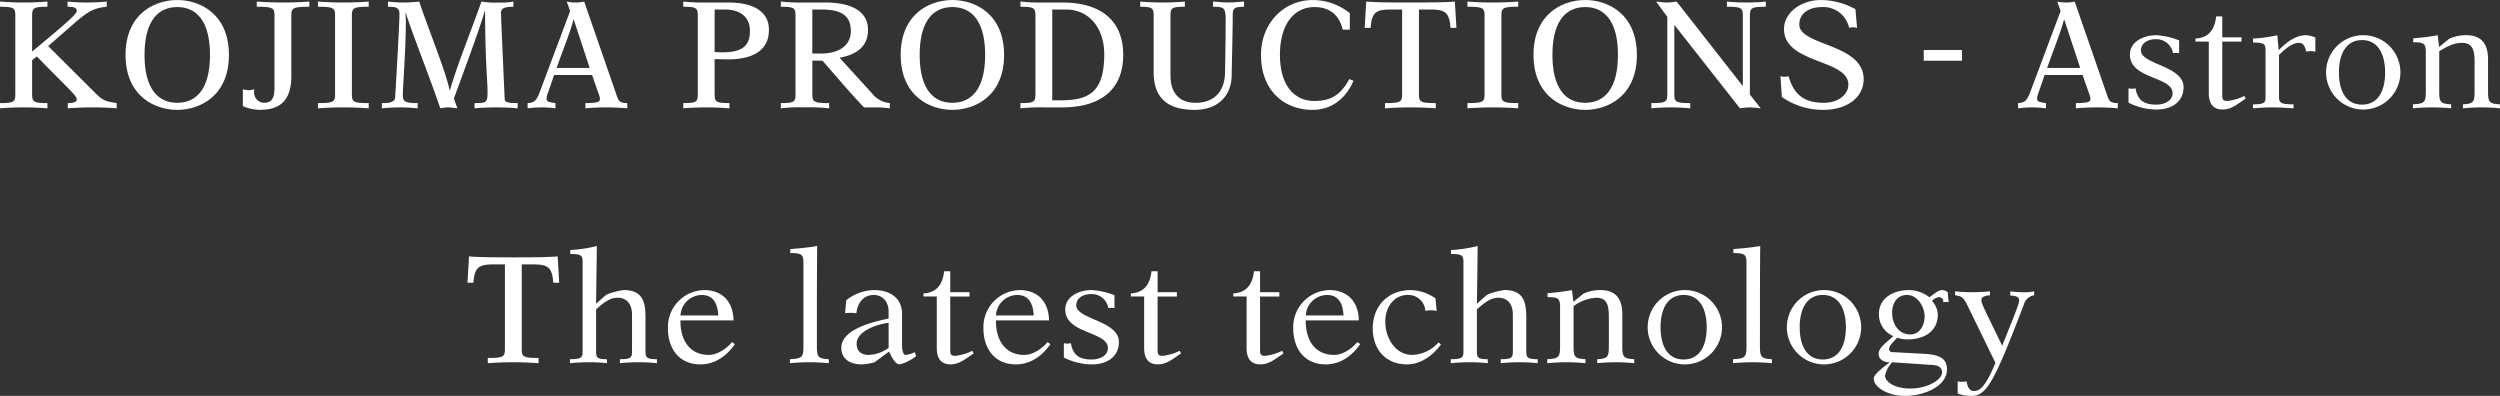
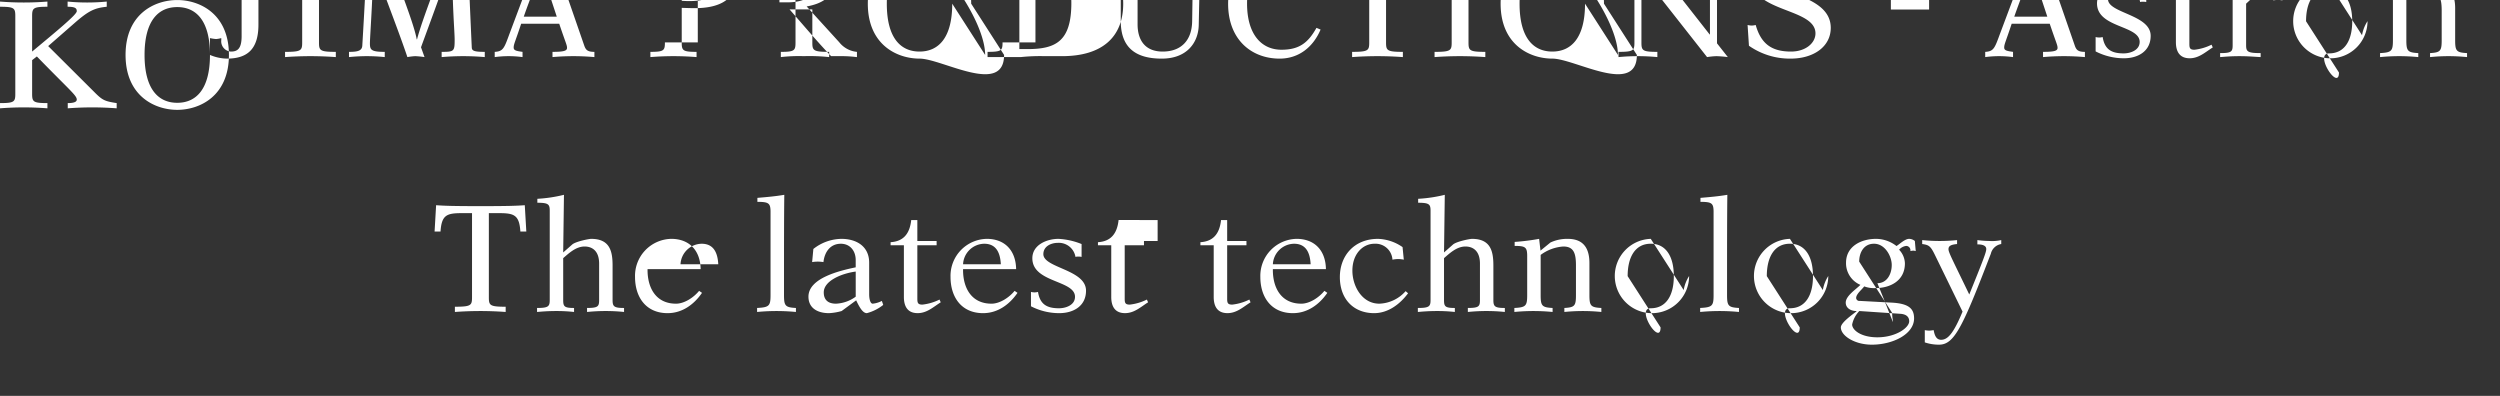
<svg xmlns="http://www.w3.org/2000/svg" width="588.53" height="93.19" viewBox="0 0 588.53 93.19">
  <rect x="0" y="0" width="588.53" height="93.19" fill="#333333" stroke="none" />
  <defs>
    <style>
      .cls-1 {
        fill: #fff;
        fill-rule: evenodd;
      }
    </style>
  </defs>
-   <path id="product_intro_title.svg" class="cls-1" d="M712.563,2561.41l1.115-.87c7.739,7.96,9.395,9.18,9.395,10.15,0,0.44-.432.83-2.123,0.83v1.23a75.487,75.487,0,0,1,11.518,0v-1.23c-2.808-.43-3.348-0.68-5.183-2.52l-10.943-10.9,6.479-5.66c3.2-2.77,4.572-3.31,7.307-3.6v-1.22a48.347,48.347,0,0,1-9.214,0v1.22c1.8,0,2.159.36,2.159,1.05,0,0.79-4.427,4.43-10.51,9.5v-8.31c0-1.91.216-2.24,3.6-2.24v-1.22a70.862,70.862,0,0,1-11.159,0v1.22c3.384,0,3.6.33,3.6,2.24v18.21c0,1.91-.216,2.23-3.6,2.23v1.23a70.862,70.862,0,0,1,11.159,0v-1.23c-3.383,0-3.6-.32-3.6-2.23v-7.88Zm46.329-1.23c0-9.68-6.875-12.92-12.166-12.92s-12.167,3.24-12.167,12.92,6.876,12.93,12.167,12.93S758.892,2569.87,758.892,2560.18Zm-4.463,0c0,8.1-3.276,11.27-7.7,11.27s-7.7-3.17-7.7-11.27,3.275-11.26,7.7-11.26S754.429,2552.08,754.429,2560.18Zm7.743,12.06a10.6,10.6,0,0,0,3.959.87c4.715,0,7.451-2.09,7.451-8v-14.03c0-1.91.216-2.24,4.248-2.24v-1.22a87.234,87.234,0,0,1-12.383,0v1.22c3.96,0,4.176.33,4.176,2.24v16.77c0,3.1-1.116,3.6-2.556,3.6a2.425,2.425,0,0,1-2.232-2.7v-0.47a6.862,6.862,0,0,1-1.224.22,10.221,10.221,0,0,1-1.439-.22v3.96Zm25.666-21.16c0-1.91.216-2.24,3.96-2.24v-1.22a81.261,81.261,0,0,1-11.951,0v1.22c3.816,0,4.032.33,4.032,2.24v18.21c0,1.91-.216,2.23-4.032,2.23v1.23a81.261,81.261,0,0,1,11.951,0v-1.23c-3.744,0-3.96-.32-3.96-2.23v-18.21Zm7.057,21.67a40.421,40.421,0,0,1,8.423,0v-1.23c-3.275,0-3.491-.5-3.491-2.05,0-1.62.971-14.58,0.647-19.26h0.072c0.612,2.63,5.688,15.34,8.1,22.54a14.364,14.364,0,0,1,1.836-.22,21.369,21.369,0,0,1,2.2.22l-0.828-2.31c1.836-5.04,5.723-15.4,7.271-20.59h0.072c0,11.02.576,16.78,0.576,18.79,0,2.74-.108,2.88-3.06,2.88v1.23a58.657,58.657,0,0,1,10.151,0v-1.23c-2.484,0-3.024-.25-3.06-1.01-0.144-3.2-.863-19.22-0.863-20.3,0-1.04.935-1.37,2.915-1.37v-1.22a15.7,15.7,0,0,1-3.671.22,18.058,18.058,0,0,1-3.852-.22c-2.448,6.98-6.083,15.91-7.415,20.95h-0.072c-0.72-4.03-4.787-13.89-7.163-20.95a30.746,30.746,0,0,1-7.343,0v1.22c2.124,0,2.7.33,2.7,1.77,0,1.55-.576,12.27-1.008,19.44-0.072,1.22-1.08,1.47-3.132,1.47v1.23Zm34.308,0a24.494,24.494,0,0,1,6.551,0v-1.23c-1.548-.21-2.087-0.36-2.087-1.01,0-.82.4-1.44,1.763-5.61h8.963c1.548,4.61,1.836,5,1.836,5.69s-0.792.93-3.42,0.93v1.23a55.382,55.382,0,0,1,9.863,0v-1.23c-1.584,0-2.015-.43-2.376-1.44l-7.775-22.46a9.675,9.675,0,0,1-4.1,0l0.792,2.23-6.587,17.57c-1.188,3.24-1.44,3.99-3.42,4.1v1.23Zm6.839-9.51c1.3-3.78,3.24-8.49,3.96-11.37h0.072l3.743,11.37h-7.775Zm33.228,6.05c0,1.91-.216,2.23-3.419,2.23v1.23a67.245,67.245,0,0,1,10.87,0v-1.23c-3.275,0-3.491-.32-3.491-2.23v-8.13c1.044,0.03,2.052.07,3.1,0.07,5.22,0,9.683-1.66,9.683-6.95,0-4.5-3.887-6.44-9.647-6.44H871.5a42.679,42.679,0,0,1-5.579-.22h-0.072v1.22c3.2,0,3.419.33,3.419,2.24v18.21Zm3.96-19.8h2.483c3.024,0,5.832,1.37,5.832,5.04,0,3.6-1.872,5.04-6.551,5.04-0.576,0-1.188-.03-1.764-0.07v-10.01Zm23,12.03h2.376c3.24,3.67,6.407,7.48,9.791,11.01h2.088a27.486,27.486,0,0,1,3.923.22h0.072v-1.23a6.019,6.019,0,0,1-4.175-2.27l-7.667-8.42c3.707-.65,6.7-2.41,6.7-6.55,0-4.21-3.6-6.44-10.151-6.44H894.47a42.689,42.689,0,0,1-5.58-.22h-0.072v1.22c3.24,0,3.456.33,3.456,2.24v18.21c0,1.91-.216,2.23-3.456,2.23v1.23a36.646,36.646,0,0,1,5.4-.22,43.544,43.544,0,0,1,5.975.22v-1.23c-3.744,0-3.96-.32-3.96-2.23v-7.77Zm0-12.03h2.016c3.672,0,7.055.72,7.055,5.04,0,3.6-3.023,5.33-7.055,5.33h-2.016v-10.37Zm45.142,10.69c0-9.68-6.875-12.92-12.166-12.92s-12.167,3.24-12.167,12.92,6.875,12.93,12.167,12.93S941.375,2569.87,941.375,2560.18Zm-4.463,0c0,8.1-3.276,11.27-7.7,11.27s-7.7-3.17-7.7-11.27,3.275-11.26,7.7-11.26S936.912,2552.08,936.912,2560.18Zm11.846,9.11c0,1.91-.216,2.23-3.528,2.23v1.23H945.3a42.679,42.679,0,0,1,5.579-.22h4.14c9.5,0,14.4-4.54,14.4-12.35s-4.895-12.34-14.4-12.34h-4.14a42.679,42.679,0,0,1-5.579-.22H945.23v1.22c3.312,0,3.528.33,3.528,2.24v18.21Zm3.959-19.8h3.168c5.795,0,9.071,4.68,9.071,10.51,0,9.07-3.672,10.87-10.367,10.87h-1.872v-21.38Zm45.142-1.87c-1.188.07-2.376,0.22-3.564,0.22-1.26,0-2.484-.15-3.743-0.22v1.22c2.7,0,2.987.29,2.987,3.14,0,3.63-.072,7.81-0.144,12.34-0.072,4.47-2.555,7.13-6.947,7.13-4.175,0-5.9-2.74-5.9-6.41v-13.96c0-1.91.216-2.24,3.383-2.24v-1.22a62.871,62.871,0,0,1-10.51,0v1.22c2.951,0,3.167.33,3.167,2.24v13.17c0,6.05,3.24,8.86,9.647,8.86,5.975,0,8.639-3.82,8.711-7.96,0.108-5.36.252-10.83,0.252-14.4,0-1.47.324-1.91,2.664-1.91v-1.22Zm24.8,18.25c-1.98,3.53-4.06,5.15-8.24,5.15-4.75,0-8.1-3.67-8.1-10.87s3.35-11.23,8.1-11.23c3.74,0,5.83,1.94,6.69,5.32h1.66v-3.88a13.851,13.851,0,0,0-8.78-3.1c-6.63,0-12.13,5.33-12.13,12.92,0,8.46,5.5,12.93,12.13,12.93,4.5,0,7.88-2.7,9.64-6.84Zm16.38-16.38h2.45c3.53,0,4.72.47,4.97,4.32h1.4l-0.36-6.19c-1.87.15-3.99,0.22-10.4,0.22-6.48,0-8.6-.07-10.47-0.22l-0.36,6.19h1.4c0.25-3.85,1.44-4.32,4.97-4.32h2.44v19.8c0,1.91-.21,2.23-4.03,2.23v1.23a81.248,81.248,0,0,1,11.95,0v-1.23c-3.74,0-3.96-.32-3.96-2.23v-19.8Zm19.41,1.59c0-1.91.21-2.24,3.96-2.24v-1.22a81.248,81.248,0,0,1-11.95,0v1.22c3.81,0,4.03.33,4.03,2.24v18.21c0,1.91-.22,2.23-4.03,2.23v1.23a81.248,81.248,0,0,1,11.95,0v-1.23c-3.75,0-3.96-.32-3.96-2.23v-18.21Zm31.89,9.1c0-9.68-6.87-12.92-12.16-12.92s-12.17,3.24-12.17,12.92,6.87,12.93,12.17,12.93S1090.34,2569.87,1090.34,2560.18Zm-4.46,0c0,8.1-3.28,11.27-7.7,11.27s-7.71-3.17-7.71-11.27,3.28-11.26,7.71-11.26S1085.88,2552.08,1085.88,2560.18Zm13.28-6.98h0.08l15.37,19.55a17.314,17.314,0,0,1,2.16-.22,26.5,26.5,0,0,1,2.73.22l-2.55-3.24v-18.43c0-1.91.21-2.24,3.74-2.24v-1.22a47.576,47.576,0,0,1-9.14,0v1.22c3.52,0,3.74.33,3.74,2.24v16.34h-0.07l-15.52-19.8a19.049,19.049,0,0,1-2.19.22c-0.9,0-1.91-.15-2.63-0.22l2.63,3.6v18.07c0,1.91-.22,2.23-3.75,2.23v1.23a47.68,47.68,0,0,1,9.15,0v-1.23c-3.53,0-3.75-.32-3.75-2.23V2553.2Zm25.31,16.88a16.769,16.769,0,0,0,9.79,3.03c5.51,0,9.47-2.88,9.47-7.24,0-8.39-15.15-7.81-15.15-12.85,0-2.88,2.66-4.1,5.22-4.1a6.2,6.2,0,0,1,6.51,4.89,4.271,4.271,0,0,1,.94-0.14,4.014,4.014,0,0,1,.93.14l-0.39-4.39a16.807,16.807,0,0,0-8.21-2.16c-4.46,0-8.6,2.88-8.6,6.84,0,8.21,15.15,7.02,15.15,13.07,0,2.26-2.3,4.28-5.76,4.28-4.53,0-7.05-1.8-8.31-6.26a4.455,4.455,0,0,1-.94.14,4.634,4.634,0,0,1-.97-0.14Zm42.41-8.53v-2.52h-9v2.52h9Zm13.21,11.2a24.486,24.486,0,0,1,6.55,0v-1.23c-1.54-.21-2.08-0.36-2.08-1.01,0-.82.39-1.44,1.76-5.61h8.96c1.55,4.61,1.84,5,1.84,5.69s-0.79.93-3.42,0.93v1.23a55.348,55.348,0,0,1,9.86,0v-1.23c-1.58,0-2.01-.43-2.37-1.44l-7.78-22.46a9.661,9.661,0,0,1-4.1,0l0.79,2.23-6.59,17.57c-1.19,3.24-1.44,3.99-3.42,4.1v1.23Zm6.84-9.51c1.3-3.78,3.24-8.49,3.96-11.37h0.07l3.75,11.37h-7.78Zm19.15,8.17a14.52,14.52,0,0,0,6.66,1.62c3.31,0,6.3-1.65,6.3-5.29,0-5-10.04-5.32-10.04-8.6,0-1.84,1.8-2.66,3.42-2.66a3.974,3.974,0,0,1,4.14,3.31,1.91,1.91,0,0,1,.65-0.07,3.058,3.058,0,0,1,.79.07v-3.03a16.846,16.846,0,0,0-5.44-1.22c-2.73,0-6.15,1.4-6.15,4.57,0,5.8,10.04,5.11,10.04,9.07,0,1.95-2.16,2.7-3.78,2.7-2.84,0-4.46-.93-4.93-3.85a3.142,3.142,0,0,1-.83.11,3.38,3.38,0,0,1-.83-0.11v3.38Zm20.63-20.3c-0.36,3.39-1.98,5.04-4.86,5.22v0.72h3.13v12.17c0,2.16.83,3.81,3.24,3.81,2.2,0,3.71-1.47,5.44-2.55l-0.29-.65a12.025,12.025,0,0,1-4.03,1.19c-1.05,0-1.19-.4-1.19-1.37v-12.6h4.54v-1.01h-4.54v-4.93h-1.44Zm23.36,4.97a6.9,6.9,0,0,0-2.12-.54c-2.63,0-4.75,1.73-6.52,3.53l-0.32-3.53a33.591,33.591,0,0,1-5.72.79v0.94c2.7,0,2.95.36,2.95,1.87v10.8c0,1.51-.25,1.87-2.95,1.87v0.94c1.04-.08,2.48-0.22,4.53-0.22s3.49,0.14,5.01.22v-0.94c-3.1,0-3.42-.36-3.42-1.87v-9.76c1.26-1.18,2.91-2.84,4.75-2.84,1.08,0,1.47,1.15,1.65,2.05,0.33-.03.72-0.11,1.08-0.11s0.72,0.08,1.08.11v-3.31Zm10.98-.54a8.75,8.75,0,1,0,9.04,8.75A8.753,8.753,0,0,0,1261.05,2555.54Zm-5.43,8.78c0-4.53,1.8-7.63,5.43-7.63s5.44,3.1,5.44,7.63-1.8,7.56-5.44,7.56S1255.62,2568.86,1255.62,2564.32Zm23.25-8.78a51.123,51.123,0,0,1-5.76.72v0.94c2.56,0,2.96.32,2.96,2.41v9.14c0,2.56-.29,2.92-3.03,3.06v0.94a46.133,46.133,0,0,1,9,0v-0.94c-2.52-.14-2.81-0.5-2.81-3.06v-9.43c1.95-1.22,3.57-1.98,5.33-1.98,2.45,0,2.99,1.58,2.99,4.43v6.98c0,2.56-.29,2.92-2.74,3.06v0.94a43.215,43.215,0,0,1,8.71,0v-0.94c-2.52-.14-2.8-0.5-2.8-3.06v-7.52c0-4.32-2.2-5.69-5.12-5.69a9.187,9.187,0,0,0-4.06.86l-2.34,1.91Zm-451.036,53.95h2.447c3.528,0,4.716.47,4.968,4.32h1.4l-0.36-6.19c-1.871.14-4,.22-10.4,0.22-6.479,0-8.6-.08-10.475-0.22l-0.36,6.19h1.4c0.252-3.85,1.44-4.32,4.967-4.32h2.448v19.8c0,1.91-.216,2.23-4.032,2.23v1.23a81.261,81.261,0,0,1,11.951,0v-1.23c-3.744,0-3.959-.32-3.959-2.23v-19.8Zm25.955,20.45c0,1.51-.252,1.87-2.844,1.87v0.94c0.936-.08,2.376-0.22,4.428-0.22a40.408,40.408,0,0,1,4.283.22v-0.94c-2.375,0-2.7-.36-2.7-1.87v-8.1c0-3.35-.612-6.3-5.04-6.3-0.5,0-3.635.61-4.463,1.33l-2.124,1.87,0.18-13.57a33.423,33.423,0,0,1-6.263.94v0.93c2.592,0,2.915.36,2.915,1.88v21.02c0,1.51-.323,1.87-2.987,1.87v0.94c1.008-.08,2.448-0.22,4.5-0.22a37.523,37.523,0,0,1,4.212.22v-0.94c-2.3,0-2.556-.36-2.556-1.87v-9.86c1.368-1.19,3.024-2.74,5.039-2.74,1.764,0,3.42,1.01,3.42,4.03v8.57Zm23.9-7.27c-0.072-4.36-2.628-7.13-6.947-7.13a8.708,8.708,0,0,0-8.5,8.96c0,4.79,2.591,8.53,7.667,8.53,3.455,0,6.227-2.05,8.1-4.78l-0.684-.47c-1.26,1.55-3.456,3.02-5.436,3.02-4.859,0-6.767-3.92-6.7-8.13h12.491Zm-12.419-1.15H865.2a5.078,5.078,0,0,1,4.968-4.83c2.915,0,3.779,2.23,3.923,4.83h-8.819Zm28.872,7.23c0,2.56-.288,2.92-3.167,3.06v0.94a47.607,47.607,0,0,1,9.143,0v-0.94c-2.52-.14-2.808-0.5-2.808-3.06,0-10.47,0-18.32.072-23.58-2.088.36-4.212,0.54-6.335,0.72v0.94c2.7,0,3.095.32,3.095,2.41v19.51Zm26.206,1.4a5.981,5.981,0,0,1-2.16.65c-0.5,0-.828-0.93-0.828-2.23v-7.42c0-3.85-2.987-5.61-6.551-5.61a10.876,10.876,0,0,0-6.587,2.38l-0.288,3.09a8.12,8.12,0,0,1,2.664,0c0.252-2.34,1.584-4.32,4.1-4.32,2.088,0,3.492,1.59,3.492,3.85v1.7c-3.744.79-11.123,2.51-11.123,6.91,0,2.73,2.2,3.88,4.824,3.88a13.092,13.092,0,0,0,2.987-.5l3.42-2.52c0.72,1.51,1.512,3.02,2.519,3.02a10.482,10.482,0,0,0,3.852-1.94Zm-6.155-1a8.488,8.488,0,0,1-4.644,1.65c-2.123,0-2.879-1.15-2.879-2.66,0-2.74,4.247-4.47,7.523-4.9v5.91Zm13.068-18.04c-0.36,3.39-1.98,5.04-4.859,5.22v0.72h3.131v12.17c0,2.16.828,3.81,3.24,3.81,2.2,0,3.708-1.47,5.435-2.55l-0.288-.65a12.065,12.065,0,0,1-4.031,1.19c-1.044,0-1.188-.4-1.188-1.37v-12.6h4.536v-1.01h-4.536v-4.93h-1.44Zm24.694,11.56c-0.072-4.36-2.627-7.13-6.947-7.13a8.709,8.709,0,0,0-8.495,8.96c0,4.79,2.592,8.53,7.667,8.53,3.456,0,6.228-2.05,8.1-4.78l-0.684-.47c-1.259,1.55-3.455,3.02-5.435,3.02-4.859,0-6.767-3.92-6.695-8.13h12.49Zm-12.418-1.15h-0.072a5.078,5.078,0,0,1,4.967-4.83c2.916,0,3.78,2.23,3.924,4.83h-8.819Zm15.912,9.89a14.5,14.5,0,0,0,6.66,1.62c3.311,0,6.3-1.65,6.3-5.29,0-5-10.043-5.33-10.043-8.6,0-1.84,1.8-2.66,3.42-2.66a3.971,3.971,0,0,1,4.139,3.31,1.939,1.939,0,0,1,.648-0.07,3.035,3.035,0,0,1,.792.07v-3.03a16.834,16.834,0,0,0-5.435-1.22c-2.736,0-6.156,1.4-6.156,4.57,0,5.8,10.043,5.11,10.043,9.07,0,1.95-2.16,2.7-3.779,2.7-2.844,0-4.464-.93-4.932-3.85a3.149,3.149,0,0,1-.828.11,3.364,3.364,0,0,1-.828-0.11v3.38Zm20.627-20.3c-0.36,3.39-1.979,5.04-4.859,5.22v0.72h3.132v12.17c0,2.16.827,3.81,3.239,3.81,2.2,0,3.708-1.47,5.435-2.55l-0.288-.65a12.065,12.065,0,0,1-4.031,1.19c-1.044,0-1.188-.4-1.188-1.37v-12.6h4.536v-1.01H977.52v-4.93h-1.44Zm24.12,0c-0.36,3.39-1.98,5.04-4.859,5.22v0.72h3.131v12.17c0,2.16.828,3.81,3.238,3.81,2.2,0,3.71-1.47,5.44-2.55l-0.29-.65a12.025,12.025,0,0,1-4.03,1.19c-1.05,0-1.19-.4-1.19-1.37v-12.6h4.54v-1.01h-4.54v-4.93h-1.44Zm24.69,11.56c-0.07-4.36-2.62-7.13-6.94-7.13a8.713,8.713,0,0,0-8.5,8.96c0,4.79,2.59,8.53,7.67,8.53,3.45,0,6.23-2.05,8.1-4.78l-0.69-.47c-1.26,1.55-3.45,3.02-5.43,3.02-4.86,0-6.77-3.92-6.7-8.13h12.49Zm-12.41-1.15h-0.08a5.087,5.087,0,0,1,4.97-4.83c2.92,0,3.78,2.23,3.92,4.83h-8.81Zm30.45-4.04a10.7,10.7,0,0,0-5.79-1.94c-5.51,0-8.97,3.89-8.97,9,0,5.18,3.24,8.49,8.07,8.49,3.31,0,6.08-2.12,7.99-4.68l-0.58-.5a8.632,8.632,0,0,1-6.19,2.95c-4.07,0-6.34-4.14-6.34-7.77,0-4.03,2.52-6.34,5.19-6.34a3.993,3.993,0,0,1,4.24,3.75,7.967,7.967,0,0,1,1.34-.15,7.221,7.221,0,0,1,1.33.15Zm18.22,12.46c0,1.51-.26,1.87-2.85,1.87v0.94c0.94-.08,2.38-0.22,4.43-0.22a40.336,40.336,0,0,1,4.28.22v-0.94c-2.37,0-2.7-.36-2.7-1.87v-8.1c0-3.35-.61-6.3-5.04-6.3-0.5,0-3.63.61-4.46,1.33l-2.12,1.87,0.18-13.57a33.446,33.446,0,0,1-6.27.94v0.93c2.6,0,2.92.36,2.92,1.88v21.02c0,1.51-.32,1.87-2.99,1.87v0.94c1.01-.08,2.45-0.22,4.5-0.22a37.51,37.51,0,0,1,4.21.22v-0.94c-2.3,0-2.55-.36-2.55-1.87v-9.86c1.37-1.19,3.02-2.74,5.04-2.74,1.76,0,3.42,1.01,3.42,4.03v8.57Zm13.93-14.4a51.418,51.418,0,0,1-5.76.72v0.94c2.56,0,2.95.32,2.95,2.41v9.14c0,2.56-.29,2.92-3.02,3.06v0.94a46.133,46.133,0,0,1,9,0v-0.94c-2.52-.14-2.81-0.5-2.81-3.06v-9.43a10.084,10.084,0,0,1,5.33-1.98c2.44,0,2.98,1.58,2.98,4.43v6.98c0,2.56-.28,2.92-2.73,3.06v0.94a43.215,43.215,0,0,1,8.71,0v-0.94c-2.52-.14-2.81-0.5-2.81-3.06v-7.52c0-4.32-2.19-5.69-5.11-5.69a9.277,9.277,0,0,0-4.07.86l-2.34,1.91Zm26.28,0a8.749,8.749,0,1,0,9.03,8.75A8.755,8.755,0,0,0,1101.36,2615.54Zm-5.44,8.78c0-4.53,1.8-7.63,5.44-7.63s5.43,3.1,5.43,7.63-1.8,7.56-5.43,7.56S1095.92,2628.86,1095.92,2624.32Zm20.23,4.43c0,2.56-.28,2.92-3.16,3.06v0.94a47.576,47.576,0,0,1,9.14,0v-0.94c-2.52-.14-2.81-0.5-2.81-3.06,0-10.47,0-18.32.07-23.58-2.08.36-4.21,0.54-6.33,0.72v0.94c2.7,0,3.09.32,3.09,2.41v19.51Zm17.97-13.21a8.749,8.749,0,1,0,9.03,8.75A8.755,8.755,0,0,0,1134.12,2615.54Zm-5.44,8.78c0-4.53,1.8-7.63,5.44-7.63s5.43,3.1,5.43,7.63-1.8,7.56-5.43,7.56S1128.68,2628.86,1128.68,2624.32Zm21.89,5.83a0.751,0.751,0,0,1-.86-0.68c0-.97,1.36-1.98,1.9-2.74a6.572,6.572,0,0,0,2.67.4c3.31,0,6.91-1.62,6.91-5.83a4.828,4.828,0,0,0-1.37-3.2,2.672,2.672,0,0,1,1.69-.9,1.036,1.036,0,0,1,.97,1.22,3.841,3.841,0,0,1,.65-0.11,2.761,2.761,0,0,1,.61.11l-0.21-2.38a2.237,2.237,0,0,0-1.33-.5c-0.98,0-2.06,1.08-2.99,1.69a7.875,7.875,0,0,0-4.82-1.69c-3.46,0-7.06,1.73-7.06,5.61a5.52,5.52,0,0,0,3.38,5.22c-1,1.05-3.45,2.56-3.45,4.18,0,1.37,1.33,1.98,2.48,1.98l0.07,0.07c-0.86.69-3.7,2.63-3.7,3.78,0,1.98,3.27,4.07,7.3,4.07,4.9,0,9.94-2.45,9.94-6.19,0-2.34-1.3-3.49-5.26-3.71Zm9.47,3.03c1.36,0.07,2.16.65,2.16,1.76,0,1.55-3.17,3.78-7.49,3.78-3.89,0-5.94-1.73-5.94-3.02a6.382,6.382,0,0,1,1.69-3.17Zm-9.61-12.28c0-2.12,1.08-4.21,3.49-4.21,2.59,0,4.17,2.95,4.17,5,0,2.13-1.11,4.29-3.38,4.29C1151.9,2625.98,1150.43,2623.42,1150.43,2620.9Zm15.44,19.01a10.308,10.308,0,0,0,3.35.54c3.6,0,5.54-4.07,12.2-21.42a3.008,3.008,0,0,1,2.45-2.27v-0.93a10.084,10.084,0,0,1-2.81.21,23.766,23.766,0,0,1-2.81-.21v1.01c1.55,0,2.09.46,2.09,1.11,0,0.72-.68,2.49-4,10.69-3.88-8.06-4.89-9.9-4.89-10.65,0-.72.43-1.08,2.02-1.23v-0.93a40.226,40.226,0,0,1-8.21,0v0.93c1.76,0.22,2.05.62,3.2,2.99l6.3,12.92c-2.09,5.04-3.45,6.63-5.04,6.63-1.01,0-1.51-.8-1.76-2.27-0.36.04-.72,0.11-1.01,0.11a5.654,5.654,0,0,1-1.08-.11v2.88Z" transform="translate(-705 -2547.25)" />
+   <path id="product_intro_title.svg" class="cls-1" d="M712.563,2561.41l1.115-.87c7.739,7.96,9.395,9.18,9.395,10.15,0,0.44-.432.83-2.123,0.83v1.23a75.487,75.487,0,0,1,11.518,0v-1.23c-2.808-.43-3.348-0.68-5.183-2.52l-10.943-10.9,6.479-5.66c3.2-2.77,4.572-3.31,7.307-3.6v-1.22a48.347,48.347,0,0,1-9.214,0v1.22c1.8,0,2.159.36,2.159,1.05,0,0.79-4.427,4.43-10.51,9.5v-8.31c0-1.91.216-2.24,3.6-2.24v-1.22a70.862,70.862,0,0,1-11.159,0v1.22c3.384,0,3.6.33,3.6,2.24v18.21c0,1.91-.216,2.23-3.6,2.23v1.23a70.862,70.862,0,0,1,11.159,0v-1.23c-3.383,0-3.6-.32-3.6-2.23v-7.88Zm46.329-1.23c0-9.68-6.875-12.92-12.166-12.92s-12.167,3.24-12.167,12.92,6.876,12.93,12.167,12.93S758.892,2569.87,758.892,2560.18Zm-4.463,0c0,8.1-3.276,11.27-7.7,11.27s-7.7-3.17-7.7-11.27,3.275-11.26,7.7-11.26S754.429,2552.08,754.429,2560.18Za10.6,10.6,0,0,0,3.959.87c4.715,0,7.451-2.09,7.451-8v-14.03c0-1.91.216-2.24,4.248-2.24v-1.22a87.234,87.234,0,0,1-12.383,0v1.22c3.96,0,4.176.33,4.176,2.24v16.77c0,3.1-1.116,3.6-2.556,3.6a2.425,2.425,0,0,1-2.232-2.7v-0.47a6.862,6.862,0,0,1-1.224.22,10.221,10.221,0,0,1-1.439-.22v3.96Zm25.666-21.16c0-1.91.216-2.24,3.96-2.24v-1.22a81.261,81.261,0,0,1-11.951,0v1.22c3.816,0,4.032.33,4.032,2.24v18.21c0,1.91-.216,2.23-4.032,2.23v1.23a81.261,81.261,0,0,1,11.951,0v-1.23c-3.744,0-3.96-.32-3.96-2.23v-18.21Zm7.057,21.67a40.421,40.421,0,0,1,8.423,0v-1.23c-3.275,0-3.491-.5-3.491-2.05,0-1.62.971-14.58,0.647-19.26h0.072c0.612,2.63,5.688,15.34,8.1,22.54a14.364,14.364,0,0,1,1.836-.22,21.369,21.369,0,0,1,2.2.22l-0.828-2.31c1.836-5.04,5.723-15.4,7.271-20.59h0.072c0,11.02.576,16.78,0.576,18.79,0,2.74-.108,2.88-3.06,2.88v1.23a58.657,58.657,0,0,1,10.151,0v-1.23c-2.484,0-3.024-.25-3.06-1.01-0.144-3.2-.863-19.22-0.863-20.3,0-1.04.935-1.37,2.915-1.37v-1.22a15.7,15.7,0,0,1-3.671.22,18.058,18.058,0,0,1-3.852-.22c-2.448,6.98-6.083,15.91-7.415,20.95h-0.072c-0.72-4.03-4.787-13.89-7.163-20.95a30.746,30.746,0,0,1-7.343,0v1.22c2.124,0,2.7.33,2.7,1.77,0,1.55-.576,12.27-1.008,19.44-0.072,1.22-1.08,1.47-3.132,1.47v1.23Zm34.308,0a24.494,24.494,0,0,1,6.551,0v-1.23c-1.548-.21-2.087-0.36-2.087-1.01,0-.82.4-1.44,1.763-5.61h8.963c1.548,4.61,1.836,5,1.836,5.69s-0.792.93-3.42,0.93v1.23a55.382,55.382,0,0,1,9.863,0v-1.23c-1.584,0-2.015-.43-2.376-1.44l-7.775-22.46a9.675,9.675,0,0,1-4.1,0l0.792,2.23-6.587,17.57c-1.188,3.24-1.44,3.99-3.42,4.1v1.23Zm6.839-9.51c1.3-3.78,3.24-8.49,3.96-11.37h0.072l3.743,11.37h-7.775Zm33.228,6.05c0,1.91-.216,2.23-3.419,2.23v1.23a67.245,67.245,0,0,1,10.87,0v-1.23c-3.275,0-3.491-.32-3.491-2.23v-8.13c1.044,0.03,2.052.07,3.1,0.07,5.22,0,9.683-1.66,9.683-6.95,0-4.5-3.887-6.44-9.647-6.44H871.5a42.679,42.679,0,0,1-5.579-.22h-0.072v1.22c3.2,0,3.419.33,3.419,2.24v18.21Zm3.96-19.8h2.483c3.024,0,5.832,1.37,5.832,5.04,0,3.6-1.872,5.04-6.551,5.04-0.576,0-1.188-.03-1.764-0.07v-10.01Zm23,12.03h2.376c3.24,3.67,6.407,7.48,9.791,11.01h2.088a27.486,27.486,0,0,1,3.923.22h0.072v-1.23a6.019,6.019,0,0,1-4.175-2.27l-7.667-8.42c3.707-.65,6.7-2.41,6.7-6.55,0-4.21-3.6-6.44-10.151-6.44H894.47a42.689,42.689,0,0,1-5.58-.22h-0.072v1.22c3.24,0,3.456.33,3.456,2.24v18.21c0,1.91-.216,2.23-3.456,2.23v1.23a36.646,36.646,0,0,1,5.4-.22,43.544,43.544,0,0,1,5.975.22v-1.23c-3.744,0-3.96-.32-3.96-2.23v-7.77Zm0-12.03h2.016c3.672,0,7.055.72,7.055,5.04,0,3.6-3.023,5.33-7.055,5.33h-2.016v-10.37Zm45.142,10.69c0-9.68-6.875-12.92-12.166-12.92s-12.167,3.24-12.167,12.92,6.875,12.93,12.167,12.93S941.375,2569.87,941.375,2560.18Zm-4.463,0c0,8.1-3.276,11.27-7.7,11.27s-7.7-3.17-7.7-11.27,3.275-11.26,7.7-11.26S936.912,2552.08,936.912,2560.18Zm11.846,9.11c0,1.91-.216,2.23-3.528,2.23v1.23H945.3a42.679,42.679,0,0,1,5.579-.22h4.14c9.5,0,14.4-4.54,14.4-12.35s-4.895-12.34-14.4-12.34h-4.14a42.679,42.679,0,0,1-5.579-.22H945.23v1.22c3.312,0,3.528.33,3.528,2.24v18.21Zm3.959-19.8h3.168c5.795,0,9.071,4.68,9.071,10.51,0,9.07-3.672,10.87-10.367,10.87h-1.872v-21.38Zm45.142-1.87c-1.188.07-2.376,0.22-3.564,0.22-1.26,0-2.484-.15-3.743-0.22v1.22c2.7,0,2.987.29,2.987,3.14,0,3.63-.072,7.81-0.144,12.34-0.072,4.47-2.555,7.13-6.947,7.13-4.175,0-5.9-2.74-5.9-6.41v-13.96c0-1.91.216-2.24,3.383-2.24v-1.22a62.871,62.871,0,0,1-10.51,0v1.22c2.951,0,3.167.33,3.167,2.24v13.17c0,6.05,3.24,8.86,9.647,8.86,5.975,0,8.639-3.82,8.711-7.96,0.108-5.36.252-10.83,0.252-14.4,0-1.47.324-1.91,2.664-1.91v-1.22Zm24.8,18.25c-1.98,3.53-4.06,5.15-8.24,5.15-4.75,0-8.1-3.67-8.1-10.87s3.35-11.23,8.1-11.23c3.74,0,5.83,1.94,6.69,5.32h1.66v-3.88a13.851,13.851,0,0,0-8.78-3.1c-6.63,0-12.13,5.33-12.13,12.92,0,8.46,5.5,12.93,12.13,12.93,4.5,0,7.88-2.7,9.64-6.84Zm16.38-16.38h2.45c3.53,0,4.72.47,4.97,4.32h1.4l-0.36-6.19c-1.87.15-3.99,0.22-10.4,0.22-6.48,0-8.6-.07-10.47-0.22l-0.36,6.19h1.4c0.25-3.85,1.44-4.32,4.97-4.32h2.44v19.8c0,1.91-.21,2.23-4.03,2.23v1.23a81.248,81.248,0,0,1,11.95,0v-1.23c-3.74,0-3.96-.32-3.96-2.23v-19.8Zm19.41,1.59c0-1.91.21-2.24,3.96-2.24v-1.22a81.248,81.248,0,0,1-11.95,0v1.22c3.81,0,4.03.33,4.03,2.24v18.21c0,1.91-.22,2.23-4.03,2.23v1.23a81.248,81.248,0,0,1,11.95,0v-1.23c-3.75,0-3.96-.32-3.96-2.23v-18.21Zm31.89,9.1c0-9.68-6.87-12.92-12.16-12.92s-12.17,3.24-12.17,12.92,6.87,12.93,12.17,12.93S1090.34,2569.87,1090.34,2560.18Zm-4.46,0c0,8.1-3.28,11.27-7.7,11.27s-7.71-3.17-7.71-11.27,3.28-11.26,7.71-11.26S1085.88,2552.08,1085.88,2560.18Zm13.28-6.98h0.08l15.37,19.55a17.314,17.314,0,0,1,2.16-.22,26.5,26.5,0,0,1,2.73.22l-2.55-3.24v-18.43c0-1.91.21-2.24,3.74-2.24v-1.22a47.576,47.576,0,0,1-9.14,0v1.22c3.52,0,3.74.33,3.74,2.24v16.34h-0.07l-15.52-19.8a19.049,19.049,0,0,1-2.19.22c-0.9,0-1.91-.15-2.63-0.22l2.63,3.6v18.07c0,1.91-.22,2.23-3.75,2.23v1.23a47.68,47.68,0,0,1,9.15,0v-1.23c-3.53,0-3.75-.32-3.75-2.23V2553.2Zm25.31,16.88a16.769,16.769,0,0,0,9.79,3.03c5.51,0,9.47-2.88,9.47-7.24,0-8.39-15.15-7.81-15.15-12.85,0-2.88,2.66-4.1,5.22-4.1a6.2,6.2,0,0,1,6.51,4.89,4.271,4.271,0,0,1,.94-0.14,4.014,4.014,0,0,1,.93.14l-0.39-4.39a16.807,16.807,0,0,0-8.21-2.16c-4.46,0-8.6,2.88-8.6,6.84,0,8.21,15.15,7.02,15.15,13.07,0,2.26-2.3,4.28-5.76,4.28-4.53,0-7.05-1.8-8.31-6.26a4.455,4.455,0,0,1-.94.14,4.634,4.634,0,0,1-.97-0.14Zm42.41-8.53v-2.52h-9v2.52h9Zm13.21,11.2a24.486,24.486,0,0,1,6.55,0v-1.23c-1.54-.21-2.08-0.36-2.08-1.01,0-.82.39-1.44,1.76-5.61h8.96c1.55,4.61,1.84,5,1.84,5.69s-0.79.93-3.42,0.93v1.23a55.348,55.348,0,0,1,9.86,0v-1.23c-1.58,0-2.01-.43-2.37-1.44l-7.78-22.46a9.661,9.661,0,0,1-4.1,0l0.79,2.23-6.59,17.57c-1.19,3.24-1.44,3.99-3.42,4.1v1.23Zm6.84-9.51c1.3-3.78,3.24-8.49,3.96-11.37h0.07l3.75,11.37h-7.78Zm19.15,8.17a14.52,14.52,0,0,0,6.66,1.62c3.31,0,6.3-1.65,6.3-5.29,0-5-10.04-5.32-10.04-8.6,0-1.84,1.8-2.66,3.42-2.66a3.974,3.974,0,0,1,4.14,3.31,1.91,1.91,0,0,1,.65-0.07,3.058,3.058,0,0,1,.79.07v-3.03a16.846,16.846,0,0,0-5.44-1.22c-2.73,0-6.15,1.4-6.15,4.57,0,5.8,10.04,5.11,10.04,9.07,0,1.95-2.16,2.7-3.78,2.7-2.84,0-4.46-.93-4.93-3.85a3.142,3.142,0,0,1-.83.11,3.38,3.38,0,0,1-.83-0.11v3.38Zm20.63-20.3c-0.36,3.39-1.98,5.04-4.86,5.22v0.72h3.13v12.17c0,2.16.83,3.81,3.24,3.81,2.2,0,3.71-1.47,5.44-2.55l-0.29-.65a12.025,12.025,0,0,1-4.03,1.19c-1.05,0-1.19-.4-1.19-1.37v-12.6h4.54v-1.01h-4.54v-4.93h-1.44Zm23.36,4.97a6.9,6.9,0,0,0-2.12-.54c-2.63,0-4.75,1.73-6.52,3.53l-0.32-3.53a33.591,33.591,0,0,1-5.72.79v0.94c2.7,0,2.95.36,2.95,1.87v10.8c0,1.51-.25,1.87-2.95,1.87v0.94c1.04-.08,2.48-0.22,4.53-0.22s3.49,0.14,5.01.22v-0.94c-3.1,0-3.42-.36-3.42-1.87v-9.76c1.26-1.18,2.91-2.84,4.75-2.84,1.08,0,1.47,1.15,1.65,2.05,0.33-.03.72-0.11,1.08-0.11s0.72,0.08,1.08.11v-3.31Zm10.98-.54a8.75,8.75,0,1,0,9.04,8.75A8.753,8.753,0,0,0,1261.05,2555.54Zm-5.43,8.78c0-4.53,1.8-7.63,5.43-7.63s5.44,3.1,5.44,7.63-1.8,7.56-5.44,7.56S1255.62,2568.86,1255.62,2564.32Zm23.25-8.78a51.123,51.123,0,0,1-5.76.72v0.94c2.56,0,2.96.32,2.96,2.41v9.14c0,2.56-.29,2.92-3.03,3.06v0.94a46.133,46.133,0,0,1,9,0v-0.94c-2.52-.14-2.81-0.5-2.81-3.06v-9.43c1.95-1.22,3.57-1.98,5.33-1.98,2.45,0,2.99,1.58,2.99,4.43v6.98c0,2.56-.29,2.92-2.74,3.06v0.94a43.215,43.215,0,0,1,8.71,0v-0.94c-2.52-.14-2.8-0.5-2.8-3.06v-7.52c0-4.32-2.2-5.69-5.12-5.69a9.187,9.187,0,0,0-4.06.86l-2.34,1.91Zm-451.036,53.95h2.447c3.528,0,4.716.47,4.968,4.32h1.4l-0.36-6.19c-1.871.14-4,.22-10.4,0.22-6.479,0-8.6-.08-10.475-0.22l-0.36,6.19h1.4c0.252-3.85,1.44-4.32,4.967-4.32h2.448v19.8c0,1.91-.216,2.23-4.032,2.23v1.23a81.261,81.261,0,0,1,11.951,0v-1.23c-3.744,0-3.959-.32-3.959-2.23v-19.8Zm25.955,20.45c0,1.51-.252,1.87-2.844,1.87v0.94c0.936-.08,2.376-0.22,4.428-0.22a40.408,40.408,0,0,1,4.283.22v-0.94c-2.375,0-2.7-.36-2.7-1.87v-8.1c0-3.35-.612-6.3-5.04-6.3-0.5,0-3.635.61-4.463,1.33l-2.124,1.87,0.18-13.57a33.423,33.423,0,0,1-6.263.94v0.93c2.592,0,2.915.36,2.915,1.88v21.02c0,1.51-.323,1.87-2.987,1.87v0.94c1.008-.08,2.448-0.22,4.5-0.22a37.523,37.523,0,0,1,4.212.22v-0.94c-2.3,0-2.556-.36-2.556-1.87v-9.86c1.368-1.19,3.024-2.74,5.039-2.74,1.764,0,3.42,1.01,3.42,4.03v8.57Zm23.9-7.27c-0.072-4.36-2.628-7.13-6.947-7.13a8.708,8.708,0,0,0-8.5,8.96c0,4.79,2.591,8.53,7.667,8.53,3.455,0,6.227-2.05,8.1-4.78l-0.684-.47c-1.26,1.55-3.456,3.02-5.436,3.02-4.859,0-6.767-3.92-6.7-8.13h12.491Zm-12.419-1.15H865.2a5.078,5.078,0,0,1,4.968-4.83c2.915,0,3.779,2.23,3.923,4.83h-8.819Zm28.872,7.23c0,2.56-.288,2.92-3.167,3.06v0.94a47.607,47.607,0,0,1,9.143,0v-0.94c-2.52-.14-2.808-0.5-2.808-3.06,0-10.47,0-18.32.072-23.58-2.088.36-4.212,0.54-6.335,0.72v0.94c2.7,0,3.095.32,3.095,2.41v19.51Zm26.206,1.4a5.981,5.981,0,0,1-2.16.65c-0.5,0-.828-0.93-0.828-2.23v-7.42c0-3.85-2.987-5.61-6.551-5.61a10.876,10.876,0,0,0-6.587,2.38l-0.288,3.09a8.12,8.12,0,0,1,2.664,0c0.252-2.34,1.584-4.32,4.1-4.32,2.088,0,3.492,1.59,3.492,3.85v1.7c-3.744.79-11.123,2.51-11.123,6.91,0,2.73,2.2,3.88,4.824,3.88a13.092,13.092,0,0,0,2.987-.5l3.42-2.52c0.72,1.51,1.512,3.02,2.519,3.02a10.482,10.482,0,0,0,3.852-1.94Zm-6.155-1a8.488,8.488,0,0,1-4.644,1.65c-2.123,0-2.879-1.15-2.879-2.66,0-2.74,4.247-4.47,7.523-4.9v5.91Zm13.068-18.04c-0.36,3.39-1.98,5.04-4.859,5.22v0.72h3.131v12.17c0,2.16.828,3.81,3.24,3.81,2.2,0,3.708-1.47,5.435-2.55l-0.288-.65a12.065,12.065,0,0,1-4.031,1.19c-1.044,0-1.188-.4-1.188-1.37v-12.6h4.536v-1.01h-4.536v-4.93h-1.44Zm24.694,11.56c-0.072-4.36-2.627-7.13-6.947-7.13a8.709,8.709,0,0,0-8.495,8.96c0,4.79,2.592,8.53,7.667,8.53,3.456,0,6.228-2.05,8.1-4.78l-0.684-.47c-1.259,1.55-3.455,3.02-5.435,3.02-4.859,0-6.767-3.92-6.695-8.13h12.49Zm-12.418-1.15h-0.072a5.078,5.078,0,0,1,4.967-4.83c2.916,0,3.78,2.23,3.924,4.83h-8.819Zm15.912,9.89a14.5,14.5,0,0,0,6.66,1.62c3.311,0,6.3-1.65,6.3-5.29,0-5-10.043-5.33-10.043-8.6,0-1.84,1.8-2.66,3.42-2.66a3.971,3.971,0,0,1,4.139,3.31,1.939,1.939,0,0,1,.648-0.07,3.035,3.035,0,0,1,.792.07v-3.03a16.834,16.834,0,0,0-5.435-1.22c-2.736,0-6.156,1.4-6.156,4.57,0,5.8,10.043,5.11,10.043,9.07,0,1.95-2.16,2.7-3.779,2.7-2.844,0-4.464-.93-4.932-3.85a3.149,3.149,0,0,1-.828.11,3.364,3.364,0,0,1-.828-0.11v3.38Zm20.627-20.3c-0.36,3.39-1.979,5.04-4.859,5.22v0.72h3.132v12.17c0,2.16.827,3.81,3.239,3.81,2.2,0,3.708-1.47,5.435-2.55l-0.288-.65a12.065,12.065,0,0,1-4.031,1.19c-1.044,0-1.188-.4-1.188-1.37v-12.6h4.536v-1.01H977.52v-4.93h-1.44Zm24.12,0c-0.36,3.39-1.98,5.04-4.859,5.22v0.72h3.131v12.17c0,2.16.828,3.81,3.238,3.81,2.2,0,3.71-1.47,5.44-2.55l-0.29-.65a12.025,12.025,0,0,1-4.03,1.19c-1.05,0-1.19-.4-1.19-1.37v-12.6h4.54v-1.01h-4.54v-4.93h-1.44Zm24.69,11.56c-0.07-4.36-2.62-7.13-6.94-7.13a8.713,8.713,0,0,0-8.5,8.96c0,4.79,2.59,8.53,7.67,8.53,3.45,0,6.23-2.05,8.1-4.78l-0.69-.47c-1.26,1.55-3.45,3.02-5.43,3.02-4.86,0-6.77-3.92-6.7-8.13h12.49Zm-12.41-1.15h-0.08a5.087,5.087,0,0,1,4.97-4.83c2.92,0,3.78,2.23,3.92,4.83h-8.81Zm30.45-4.04a10.7,10.7,0,0,0-5.79-1.94c-5.51,0-8.97,3.89-8.97,9,0,5.18,3.24,8.49,8.07,8.49,3.31,0,6.08-2.12,7.99-4.68l-0.58-.5a8.632,8.632,0,0,1-6.19,2.95c-4.07,0-6.34-4.14-6.34-7.77,0-4.03,2.52-6.34,5.19-6.34a3.993,3.993,0,0,1,4.24,3.75,7.967,7.967,0,0,1,1.34-.15,7.221,7.221,0,0,1,1.33.15Zm18.22,12.46c0,1.51-.26,1.87-2.85,1.87v0.94c0.94-.08,2.38-0.22,4.43-0.22a40.336,40.336,0,0,1,4.28.22v-0.94c-2.37,0-2.7-.36-2.7-1.87v-8.1c0-3.35-.61-6.3-5.04-6.3-0.5,0-3.63.61-4.46,1.33l-2.12,1.87,0.18-13.57a33.446,33.446,0,0,1-6.27.94v0.93c2.6,0,2.92.36,2.92,1.88v21.02c0,1.51-.32,1.87-2.99,1.87v0.94c1.01-.08,2.45-0.22,4.5-0.22a37.51,37.51,0,0,1,4.21.22v-0.94c-2.3,0-2.55-.36-2.55-1.87v-9.86c1.37-1.19,3.02-2.74,5.04-2.74,1.76,0,3.42,1.01,3.42,4.03v8.57Zm13.93-14.4a51.418,51.418,0,0,1-5.76.72v0.94c2.56,0,2.95.32,2.95,2.41v9.14c0,2.56-.29,2.92-3.02,3.06v0.94a46.133,46.133,0,0,1,9,0v-0.94c-2.52-.14-2.81-0.5-2.81-3.06v-9.43a10.084,10.084,0,0,1,5.33-1.98c2.44,0,2.98,1.58,2.98,4.43v6.98c0,2.56-.28,2.92-2.73,3.06v0.94a43.215,43.215,0,0,1,8.71,0v-0.94c-2.52-.14-2.81-0.5-2.81-3.06v-7.52c0-4.32-2.19-5.69-5.11-5.69a9.277,9.277,0,0,0-4.07.86l-2.34,1.91Zm26.28,0a8.749,8.749,0,1,0,9.03,8.75A8.755,8.755,0,0,0,1101.36,2615.54Zm-5.44,8.78c0-4.53,1.8-7.63,5.44-7.63s5.43,3.1,5.43,7.63-1.8,7.56-5.43,7.56S1095.92,2628.86,1095.92,2624.32Zm20.23,4.43c0,2.56-.28,2.92-3.16,3.06v0.94a47.576,47.576,0,0,1,9.14,0v-0.94c-2.52-.14-2.81-0.5-2.81-3.06,0-10.47,0-18.32.07-23.58-2.08.36-4.21,0.54-6.33,0.72v0.94c2.7,0,3.09.32,3.09,2.41v19.51Zm17.97-13.21a8.749,8.749,0,1,0,9.03,8.75A8.755,8.755,0,0,0,1134.12,2615.54Zm-5.44,8.78c0-4.53,1.8-7.63,5.44-7.63s5.43,3.1,5.43,7.63-1.8,7.56-5.43,7.56S1128.68,2628.86,1128.68,2624.32Zm21.89,5.83a0.751,0.751,0,0,1-.86-0.68c0-.97,1.36-1.98,1.9-2.74a6.572,6.572,0,0,0,2.67.4c3.31,0,6.91-1.62,6.91-5.83a4.828,4.828,0,0,0-1.37-3.2,2.672,2.672,0,0,1,1.69-.9,1.036,1.036,0,0,1,.97,1.22,3.841,3.841,0,0,1,.65-0.11,2.761,2.761,0,0,1,.61.11l-0.21-2.38a2.237,2.237,0,0,0-1.33-.5c-0.98,0-2.06,1.08-2.99,1.69a7.875,7.875,0,0,0-4.82-1.69c-3.46,0-7.06,1.73-7.06,5.61a5.52,5.52,0,0,0,3.38,5.22c-1,1.05-3.45,2.56-3.45,4.18,0,1.37,1.33,1.98,2.48,1.98l0.07,0.07c-0.86.69-3.7,2.63-3.7,3.78,0,1.98,3.27,4.07,7.3,4.07,4.9,0,9.94-2.45,9.94-6.19,0-2.34-1.3-3.49-5.26-3.71Zm9.47,3.03c1.36,0.07,2.16.65,2.16,1.76,0,1.55-3.17,3.78-7.49,3.78-3.89,0-5.94-1.73-5.94-3.02a6.382,6.382,0,0,1,1.69-3.17Zm-9.61-12.28c0-2.12,1.08-4.21,3.49-4.21,2.59,0,4.17,2.95,4.17,5,0,2.13-1.11,4.29-3.38,4.29C1151.9,2625.98,1150.43,2623.42,1150.43,2620.9Zm15.44,19.01a10.308,10.308,0,0,0,3.35.54c3.6,0,5.54-4.07,12.2-21.42a3.008,3.008,0,0,1,2.45-2.27v-0.93a10.084,10.084,0,0,1-2.81.21,23.766,23.766,0,0,1-2.81-.21v1.01c1.55,0,2.09.46,2.09,1.11,0,0.72-.68,2.49-4,10.69-3.88-8.06-4.89-9.9-4.89-10.65,0-.72.43-1.08,2.02-1.23v-0.93a40.226,40.226,0,0,1-8.21,0v0.93c1.76,0.22,2.05.62,3.2,2.99l6.3,12.92c-2.09,5.04-3.45,6.63-5.04,6.63-1.01,0-1.51-.8-1.76-2.27-0.36.04-.72,0.11-1.01,0.11a5.654,5.654,0,0,1-1.08-.11v2.88Z" transform="translate(-705 -2547.25)" />
</svg>